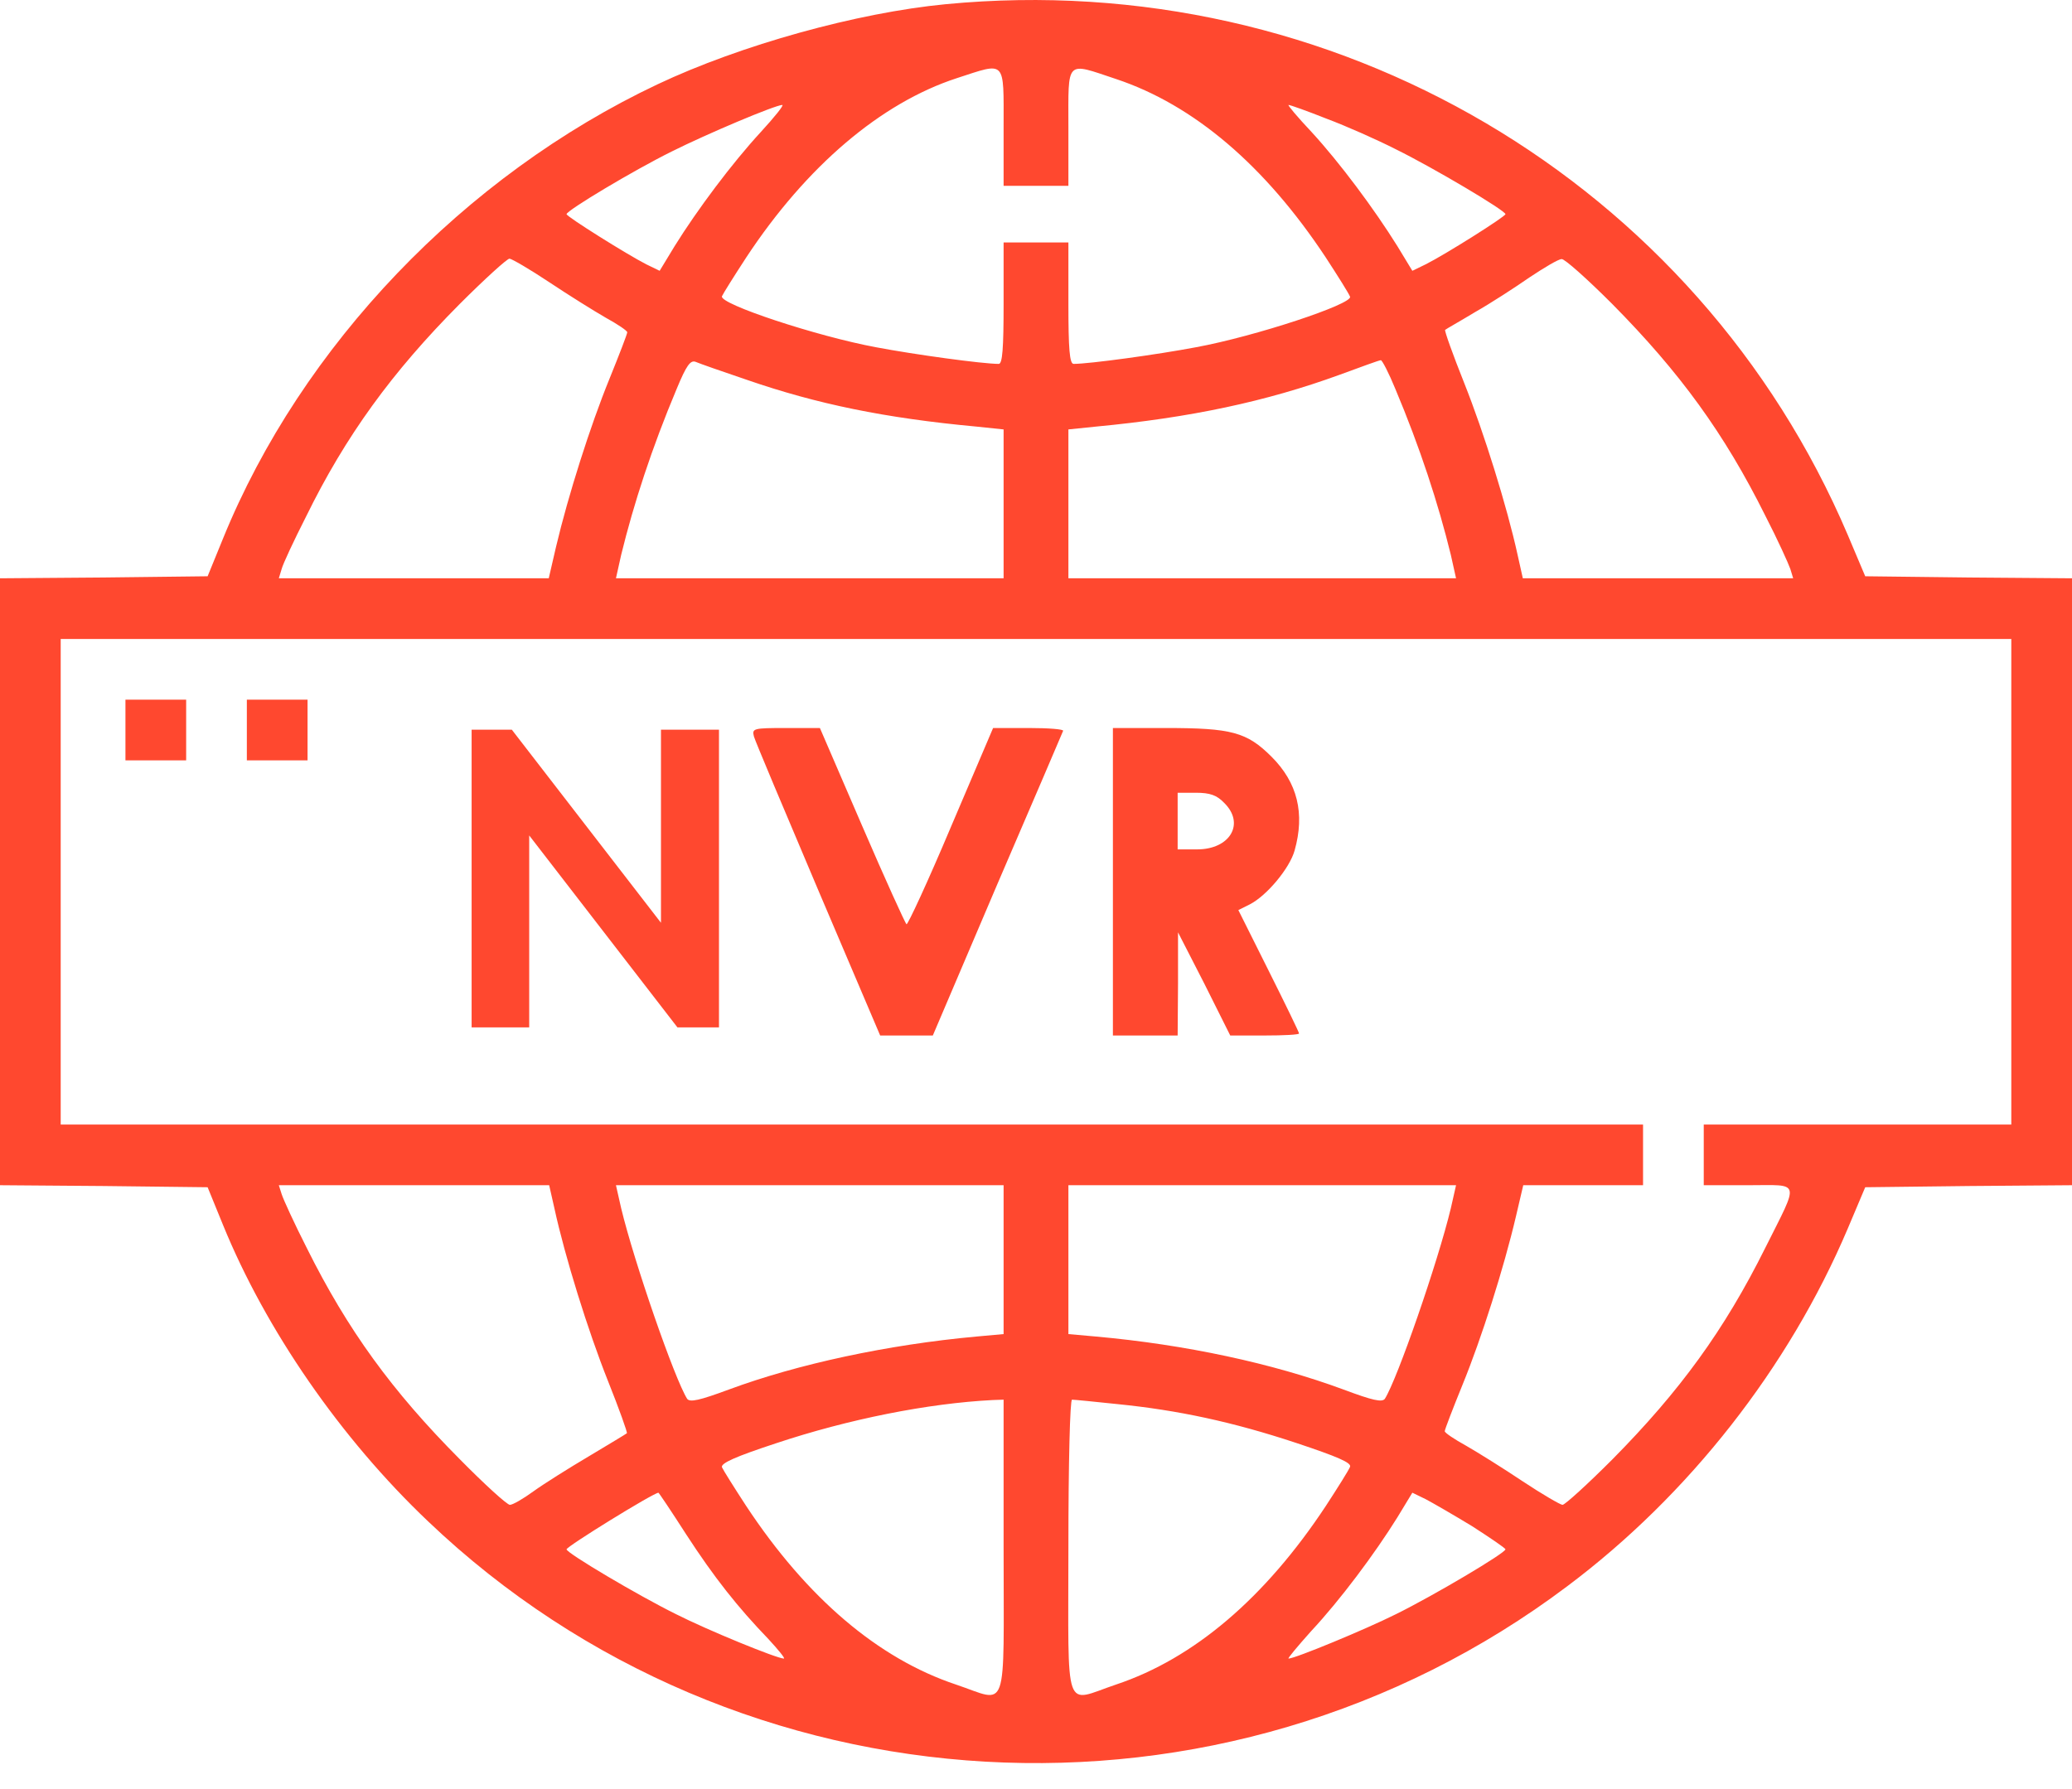
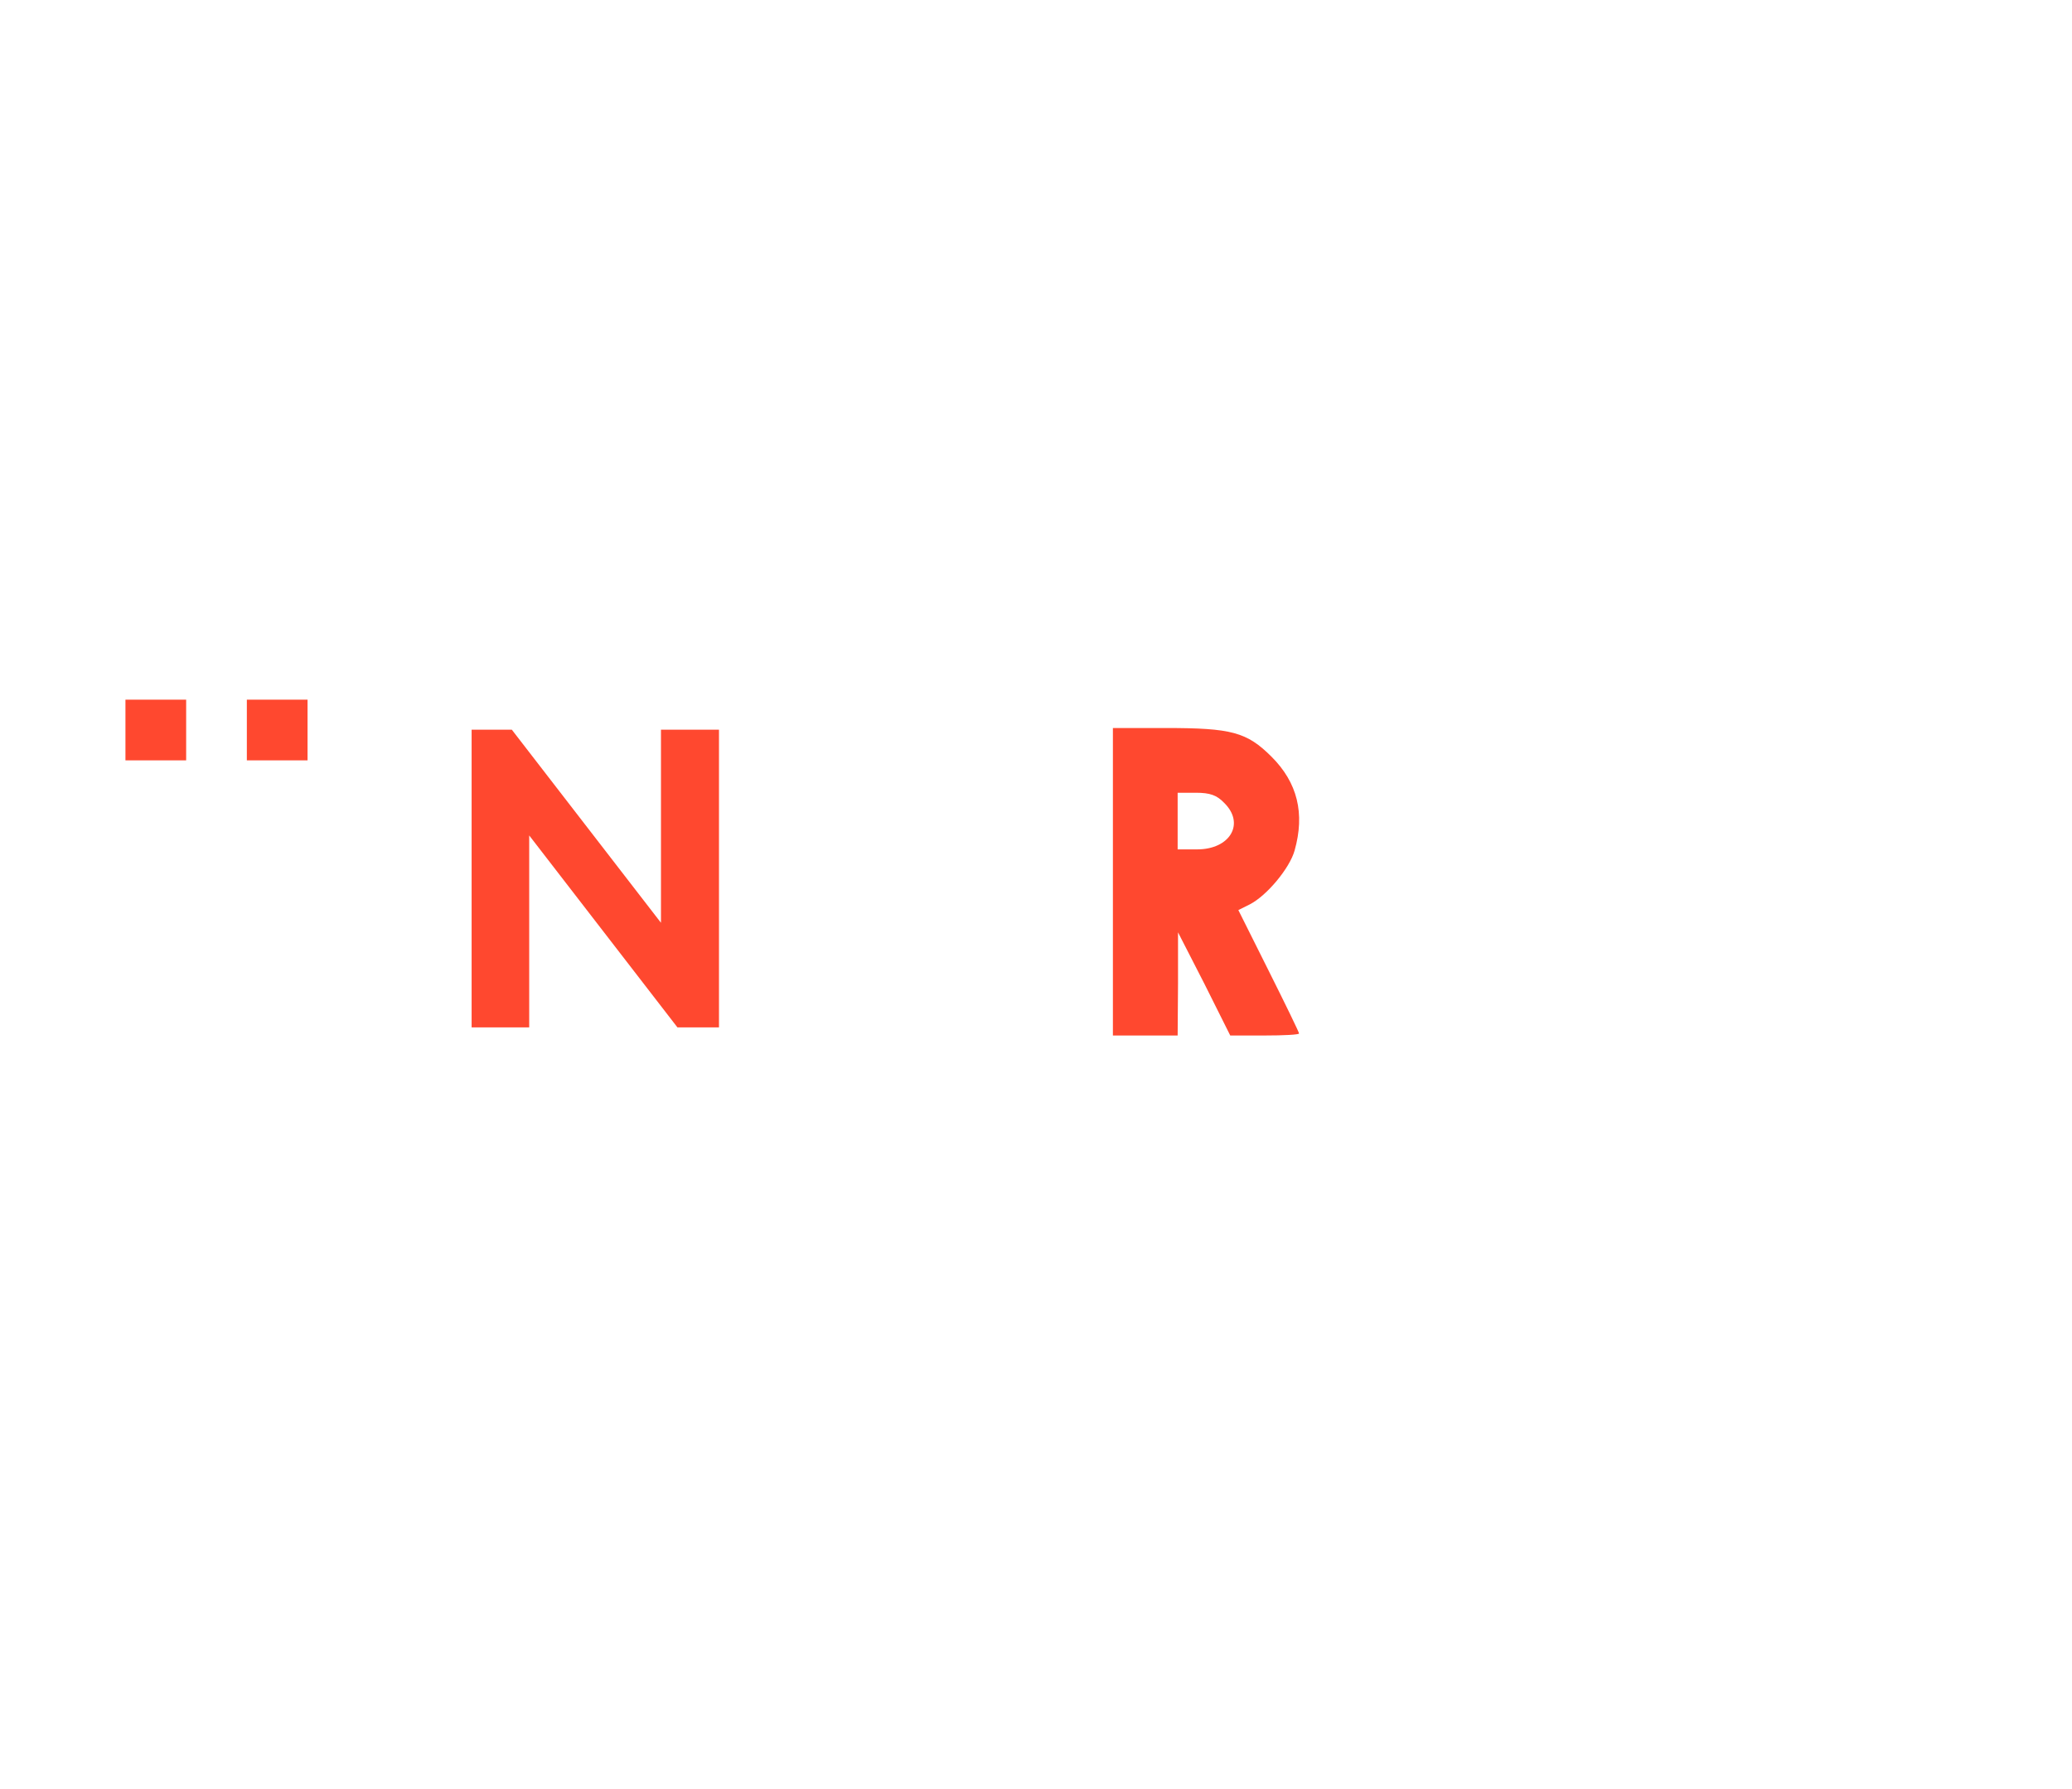
<svg xmlns="http://www.w3.org/2000/svg" width="44" height="38" viewBox="0 0 44 38" fill="none">
-   <path d="M20.084 0.089C18.202 0.269 15.727 0.957 13.965 1.79C9.857 3.732 6.402 7.342 4.735 11.441L4.409 12.24L2.2 12.266L0 12.283V25.174L2.2 25.191L4.409 25.217L4.735 26.016C5.646 28.25 7.236 30.553 9.092 32.315C15.684 38.597 25.988 39.182 33.284 33.69C35.862 31.757 37.984 29.05 39.239 26.093L39.609 25.217L41.809 25.191L44 25.174V12.283L41.809 12.266L39.609 12.24L39.239 11.364C36.042 3.853 28.316 -0.702 20.084 0.089ZM21.312 2.701V3.947H22.688V2.701C22.688 1.249 22.619 1.318 23.702 1.679C25.352 2.229 26.864 3.518 28.153 5.468C28.411 5.864 28.643 6.233 28.669 6.302C28.729 6.457 26.658 7.144 25.395 7.376C24.578 7.531 23.134 7.729 22.799 7.729C22.713 7.729 22.688 7.411 22.688 6.439V5.15H21.312V6.439C21.312 7.411 21.287 7.729 21.209 7.729C20.866 7.729 19.422 7.531 18.605 7.376C17.351 7.144 15.271 6.457 15.331 6.293C15.357 6.233 15.589 5.864 15.847 5.468C17.127 3.526 18.709 2.186 20.316 1.661C21.373 1.318 21.312 1.249 21.312 2.701ZM16.156 2.804C15.546 3.466 14.807 4.454 14.326 5.228L14.008 5.752L13.724 5.614C13.32 5.408 12.031 4.6 12.031 4.549C12.031 4.472 13.449 3.621 14.266 3.217C15.022 2.839 16.448 2.237 16.612 2.229C16.655 2.229 16.448 2.486 16.156 2.804ZM28.17 2.521C28.583 2.675 29.244 2.968 29.648 3.174C30.448 3.569 31.969 4.472 31.969 4.549C31.969 4.6 30.688 5.408 30.276 5.614L29.992 5.752L29.674 5.228C29.176 4.429 28.445 3.449 27.852 2.804C27.552 2.486 27.337 2.229 27.363 2.229C27.397 2.229 27.758 2.357 28.17 2.521ZM11.662 5.993C12.074 6.268 12.624 6.611 12.865 6.749C13.114 6.886 13.32 7.024 13.32 7.058C13.32 7.093 13.148 7.539 12.942 8.047C12.538 9.035 12.066 10.521 11.808 11.613L11.653 12.283H5.921L5.981 12.086C6.007 11.982 6.239 11.484 6.497 10.977C7.339 9.258 8.327 7.9 9.762 6.457C10.287 5.932 10.768 5.494 10.819 5.494C10.863 5.494 11.249 5.718 11.662 5.993ZM34.237 6.457C35.673 7.909 36.618 9.207 37.486 10.951C37.752 11.467 37.984 11.982 38.019 12.086L38.079 12.283H32.338L32.227 11.785C32.003 10.762 31.513 9.189 31.092 8.132C30.852 7.531 30.671 7.024 30.688 7.007C30.706 6.989 30.998 6.826 31.324 6.629C31.659 6.439 32.175 6.104 32.484 5.889C32.794 5.683 33.094 5.503 33.163 5.503C33.223 5.494 33.713 5.932 34.237 6.457ZM15.873 8.072C17.342 8.579 18.786 8.88 20.737 9.061L21.312 9.121V12.283H13.08L13.191 11.785C13.458 10.693 13.845 9.507 14.369 8.261C14.575 7.763 14.661 7.643 14.773 7.686C14.85 7.72 15.34 7.892 15.873 8.072ZM29.631 8.261C30.155 9.507 30.542 10.693 30.809 11.785L30.92 12.283H22.688V9.121L23.272 9.061C25.274 8.872 26.89 8.528 28.445 7.961C28.892 7.797 29.288 7.651 29.322 7.651C29.348 7.643 29.494 7.926 29.631 8.261ZM42.711 23.885H36.18V25.174H37.134C38.251 25.174 38.216 25.045 37.486 26.506C36.618 28.25 35.673 29.548 34.237 31C33.713 31.525 33.232 31.963 33.181 31.963C33.138 31.963 32.751 31.739 32.338 31.465C31.926 31.189 31.376 30.846 31.135 30.708C30.886 30.571 30.68 30.433 30.68 30.399C30.68 30.364 30.852 29.918 31.058 29.411C31.462 28.422 31.934 26.936 32.192 25.836L32.347 25.174H34.891V23.885H1.289V13.572H42.711V23.885ZM11.773 25.664C11.997 26.695 12.487 28.268 12.908 29.325C13.148 29.926 13.329 30.433 13.312 30.442C13.294 30.459 12.934 30.674 12.504 30.932C12.083 31.181 11.55 31.516 11.335 31.671C11.112 31.834 10.888 31.963 10.828 31.963C10.768 31.963 10.287 31.525 9.762 30.992C8.327 29.548 7.382 28.25 6.514 26.506C6.248 25.982 6.016 25.475 5.981 25.363L5.921 25.174H11.662L11.773 25.664ZM21.312 28.336L20.737 28.388C18.855 28.56 16.938 28.972 15.477 29.514C14.85 29.746 14.652 29.789 14.592 29.711C14.326 29.29 13.466 26.807 13.191 25.664L13.08 25.174H21.312V28.336ZM30.809 25.664C30.534 26.807 29.674 29.29 29.408 29.711C29.348 29.789 29.15 29.746 28.531 29.514C27.019 28.955 25.18 28.56 23.272 28.388L22.688 28.336V25.174H30.92L30.809 25.664ZM21.312 32.865C21.312 36.492 21.424 36.157 20.298 35.779C18.648 35.228 17.136 33.94 15.847 31.989C15.589 31.593 15.357 31.224 15.331 31.164C15.306 31.078 15.615 30.94 16.474 30.657C18.021 30.141 19.714 29.806 21.081 29.737L21.312 29.729V32.865ZM23.727 29.823C25.016 29.952 26.177 30.201 27.526 30.648C28.402 30.94 28.703 31.069 28.669 31.155C28.643 31.224 28.411 31.593 28.153 31.989C26.864 33.94 25.352 35.228 23.702 35.779C22.576 36.157 22.688 36.492 22.688 32.865C22.688 31.078 22.722 29.729 22.765 29.729C22.808 29.729 23.238 29.771 23.727 29.823ZM14.566 32.582C15.168 33.51 15.666 34.137 16.32 34.816C16.534 35.048 16.68 35.228 16.646 35.228C16.5 35.228 15.03 34.627 14.352 34.283C13.552 33.888 12.031 32.986 12.031 32.908C12.031 32.848 13.853 31.722 13.982 31.705C13.991 31.705 14.257 32.1 14.566 32.582ZM31.264 32.418C31.651 32.668 31.969 32.883 31.969 32.908C31.969 32.986 30.448 33.888 29.648 34.283C28.995 34.61 27.5 35.228 27.363 35.228C27.337 35.228 27.552 34.971 27.844 34.644C28.454 33.991 29.193 33.003 29.674 32.229L29.992 31.705L30.276 31.843C30.422 31.92 30.869 32.178 31.264 32.418Z" fill="#FF482F" />
  <path d="M2.664 16.15H3.953V14.861H2.664V16.15Z" fill="#FF482F" />
  <path d="M5.242 16.15H6.531V14.861H5.242V16.15Z" fill="#FF482F" />
-   <path d="M16.01 15.643C16.036 15.738 16.655 17.207 17.377 18.909L18.691 21.994H19.809L21.175 18.789C21.931 17.036 22.559 15.566 22.576 15.523C22.593 15.489 22.266 15.463 21.854 15.463H21.089L20.195 17.56C19.706 18.72 19.276 19.648 19.25 19.631C19.224 19.614 18.794 18.668 18.305 17.534L17.411 15.463H16.689C15.993 15.463 15.967 15.472 16.01 15.643Z" fill="#FF482F" />
  <path d="M23.633 21.994H25.008L25.016 20.894V19.803L25.575 20.894L26.125 21.994H26.855C27.259 21.994 27.586 21.977 27.586 21.951C27.586 21.925 27.294 21.324 26.941 20.619L26.297 19.33L26.538 19.21C26.907 19.021 27.388 18.436 27.491 18.067C27.715 17.276 27.552 16.623 27.002 16.073C26.477 15.549 26.151 15.463 24.759 15.463H23.633V21.994ZM25.996 17.053C26.443 17.491 26.125 18.041 25.42 18.041H25.008V16.838H25.395C25.695 16.838 25.841 16.89 25.996 17.053Z" fill="#FF482F" />
  <path d="M10.015 21.822V15.499H10.869L11.238 16.722V21.822H10.015ZM14.386 21.822L10.636 16.965L10.869 15.499L14.62 20.356L14.386 21.822ZM14.386 21.822L14.036 20.635V15.499H15.268V21.822H14.386Z" fill="#FF482F" />
</svg>